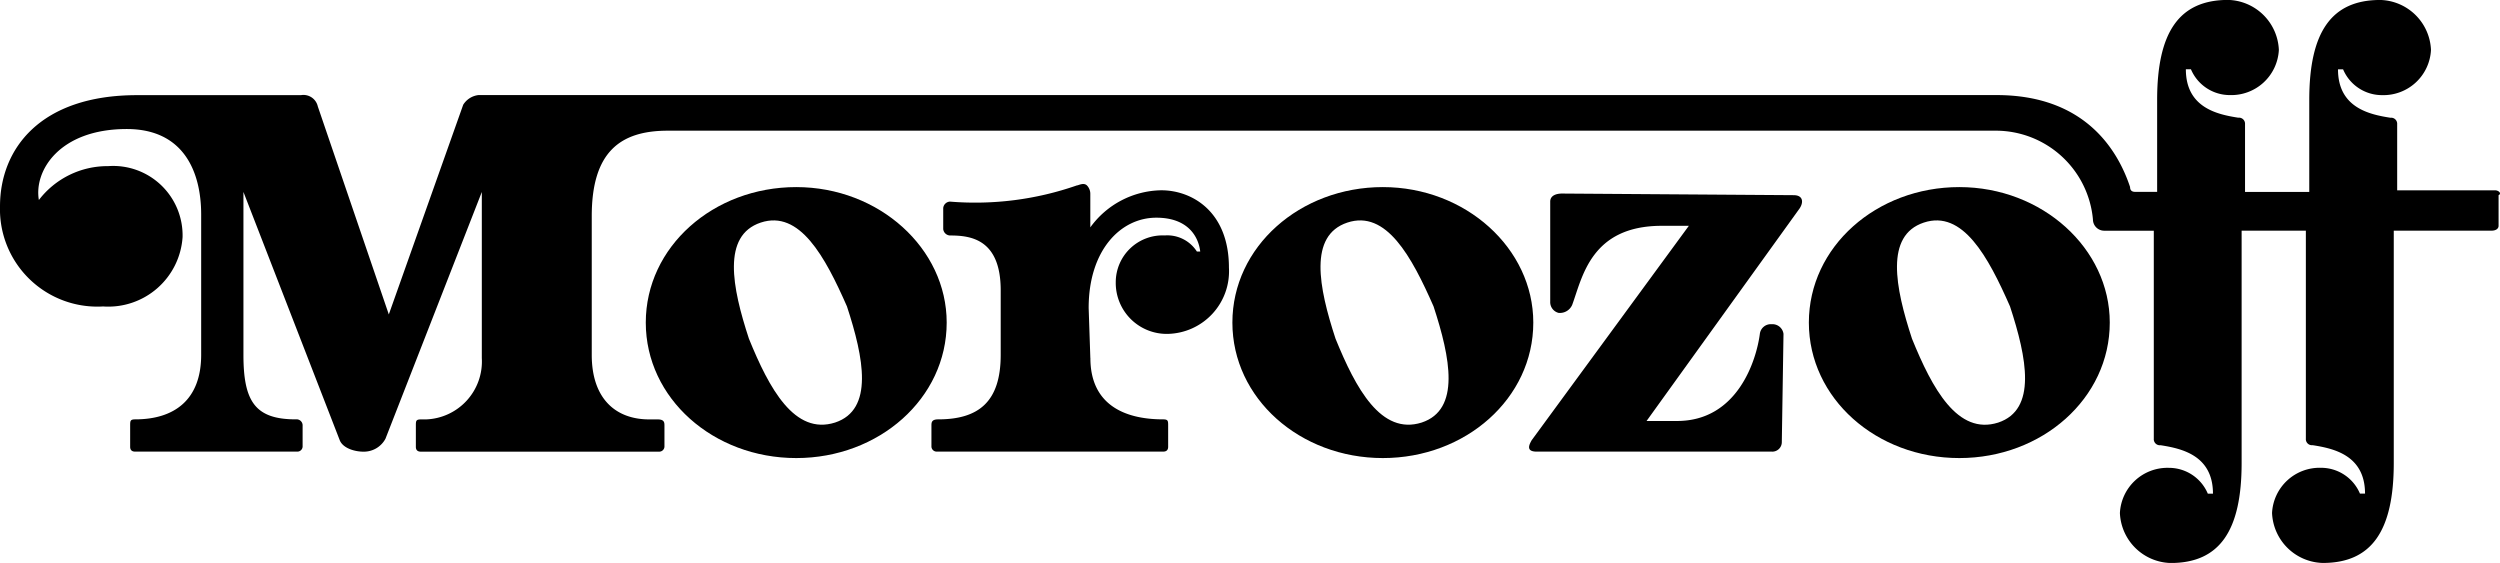
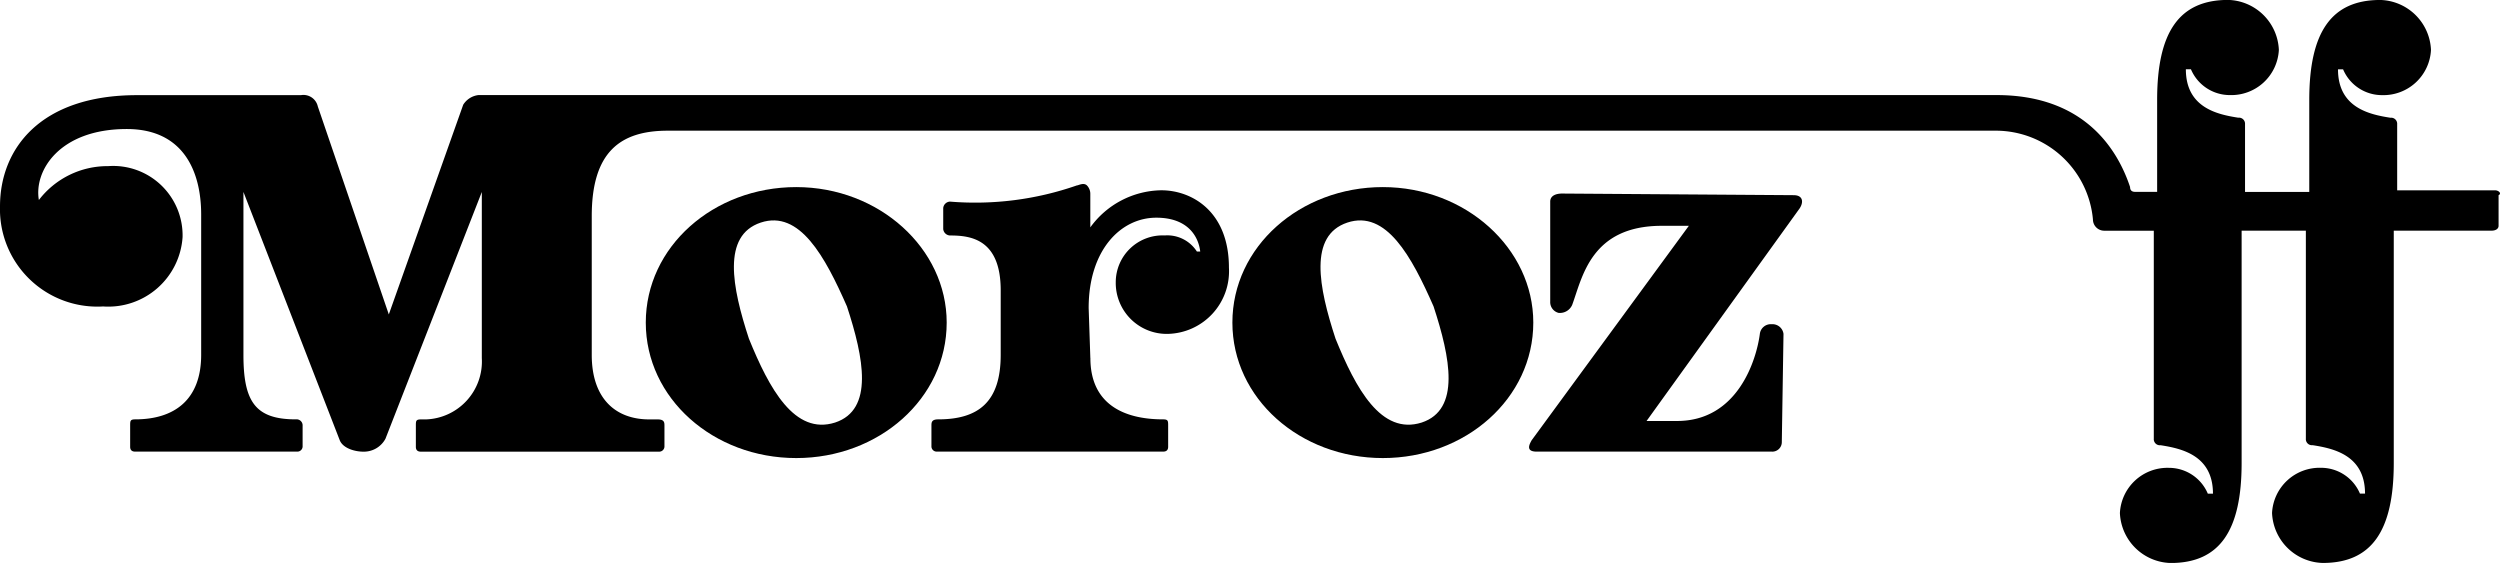
<svg xmlns="http://www.w3.org/2000/svg" width="160" height="36.027" viewBox="0 0 160 36.027">
  <g id="logo" transform="translate(0 0)">
    <g id="グループ_38" data-name="グループ 38">
      <path id="パス_32" data-name="パス 32" d="M65.27-59.552c0,2.89,2.056,3.923,4.652,3.923.325,0,.325.1.325.413v1.342q0,.31-.325.31h-14.5a.337.337,0,0,1-.325-.31v-1.342c0-.206,0-.413.433-.413,2.6,0,4-1.136,4-4.129v-4.129c0-3.3-1.947-3.51-3.246-3.51a.455.455,0,0,1-.433-.413v-1.342a.455.455,0,0,1,.433-.413A19.761,19.761,0,0,0,64.4-70.6c.108,0,.433-.206.649,0a.77.77,0,0,1,.216.516v2.168a5.711,5.711,0,0,1,4.544-2.374c1.947,0,4.328,1.342,4.328,4.955A4.008,4.008,0,0,1,70.247-61.1a3.262,3.262,0,0,1-3.354-3.3A3,3,0,0,1,70.031-67.4a2.245,2.245,0,0,1,2.056,1.032H72.3c-.108-.929-.757-2.168-2.813-2.168-2.272,0-4.328,2.065-4.328,5.781l.108,3.2Z" transform="translate(4.515 82.468)" />
      <path id="パス_33" data-name="パス 33" d="M159.694-69.919h-6.275v-4.232a.388.388,0,0,0-.433-.413c-1.3-.206-3.354-.619-3.354-3.1h.325a2.7,2.7,0,0,0,2.488,1.652,3.047,3.047,0,0,0,3.138-2.89,3.339,3.339,0,0,0-3.246-3.2c-3.138,0-4.544,2.065-4.544,6.4v5.884h-4.111v-4.336a.388.388,0,0,0-.433-.413c-1.3-.206-3.354-.619-3.354-3.1h.325a2.7,2.7,0,0,0,2.489,1.652,3.047,3.047,0,0,0,3.138-2.89,3.339,3.339,0,0,0-3.246-3.2c-3.138,0-4.544,2.065-4.544,6.4v5.884h-1.407q-.325,0-.325-.31c-.757-2.271-2.813-5.884-8.547-5.884H30.619a1.327,1.327,0,0,0-.974.619l-4.761,13.42L20.34-75.287a.941.941,0,0,0-1.082-.723H8.764C2.6-76.01,0-72.6,0-68.887a6.233,6.233,0,0,0,6.6,6.4,4.765,4.765,0,0,0,5.085-4.439,4.444,4.444,0,0,0-4.761-4.542A5.532,5.532,0,0,0,2.488-69.3c-.325-1.858,1.3-4.542,5.626-4.542,3.679,0,4.761,2.787,4.761,5.471v8.981c0,2.89-1.731,4.129-4.22,4.129-.325,0-.325.1-.325.413v1.342q0,.31.325.31H19.042a.337.337,0,0,0,.325-.31v-1.342a.387.387,0,0,0-.433-.413c-2.6,0-3.354-1.136-3.354-4.129V-69.816l6.167,15.9c.216.516.974.723,1.515.723a1.569,1.569,0,0,0,1.407-.826l6.167-15.794v10.632a3.71,3.71,0,0,1-3.57,3.923H26.94c-.325,0-.325.1-.325.413v1.342q0,.31.325.31H42.2a.337.337,0,0,0,.325-.31v-1.342c0-.206,0-.413-.433-.413h-.541c-2.164,0-3.679-1.342-3.679-4.129v-8.878c0-4.129,1.839-5.471,4.869-5.471h84.932a6.244,6.244,0,0,1,6.275,5.678.723.723,0,0,0,.757.723h3.138v13.316a.388.388,0,0,0,.433.413c1.3.206,3.354.619,3.354,3.1H141.3a2.7,2.7,0,0,0-2.488-1.652,3.047,3.047,0,0,0-3.138,2.89,3.339,3.339,0,0,0,3.246,3.2c3.138,0,4.544-2.065,4.544-6.4V-67.338h4.111v13.316a.388.388,0,0,0,.433.413c1.3.206,3.354.619,3.354,3.1h-.325a2.7,2.7,0,0,0-2.488-1.652,3.047,3.047,0,0,0-3.138,2.89,3.339,3.339,0,0,0,3.246,3.2c3.138,0,4.544-2.065,4.544-6.4V-67.338h6.275c.216,0,.433-.1.433-.31v-1.961C160.127-69.713,159.91-69.919,159.694-69.919Z" transform="translate(0 82.1)" />
      <path id="パス_34" data-name="パス 34" d="M38.2-61.829c0-4.852,4.328-8.671,9.629-8.671s9.629,3.923,9.629,8.671c0,4.852-4.328,8.671-9.629,8.671S38.2-56.977,38.2-61.829Zm7.357-6.4h0C43.069-67.4,43.718-64.1,44.8-60.8c1.3,3.2,2.921,6.194,5.518,5.368h0c2.488-.826,1.839-4.129.757-7.432C49.669-66.061,48.046-69.055,45.557-68.229Z" transform="translate(3.13 82.474)" />
      <path id="パス_35" data-name="パス 35" d="M72.9-61.829c0-4.852,4.328-8.671,9.629-8.671s9.629,3.923,9.629,8.671c0,4.852-4.328,8.671-9.629,8.671S72.9-56.977,72.9-61.829Zm7.357-6.4h0C77.769-67.4,78.418-64.1,79.5-60.8c1.3,3.2,2.921,6.194,5.518,5.368h0c2.488-.826,1.839-4.129.757-7.432C84.369-66.061,82.746-69.055,80.257-68.229Z" transform="translate(5.973 82.474)" />
-       <path id="パス_36" data-name="パス 36" d="M107-61.829c0-4.852,4.328-8.671,9.629-8.671s9.629,3.923,9.629,8.671c0,4.852-4.328,8.671-9.629,8.671S107-56.977,107-61.829Zm7.357-6.4h0c-2.488.826-1.839,4.129-.757,7.432,1.3,3.2,2.921,6.194,5.518,5.368h0c2.488-.826,1.839-4.129.757-7.432C118.469-66.061,116.846-69.055,114.357-68.229Z" transform="translate(8.767 82.474)" />
      <path id="パス_37" data-name="パス 37" d="M92.56-70.1c-.325,0-.757.1-.757.516v6.4a.71.71,0,0,0,.541.723.859.859,0,0,0,.866-.516c.649-1.755,1.19-5.058,5.734-5.058h1.731L90.612-54.306c-.108.206-.433.723.325.723h15.039a.609.609,0,0,0,.649-.619l.108-6.916a.712.712,0,0,0-.757-.619.706.706,0,0,0-.757.619c-.216,1.652-1.407,5.574-5.3,5.574H97.969l9.737-13.523c.325-.413.325-.929-.325-.929L92.56-70.1Z" transform="translate(7.411 82.487)" />
    </g>
  </g>
</svg>